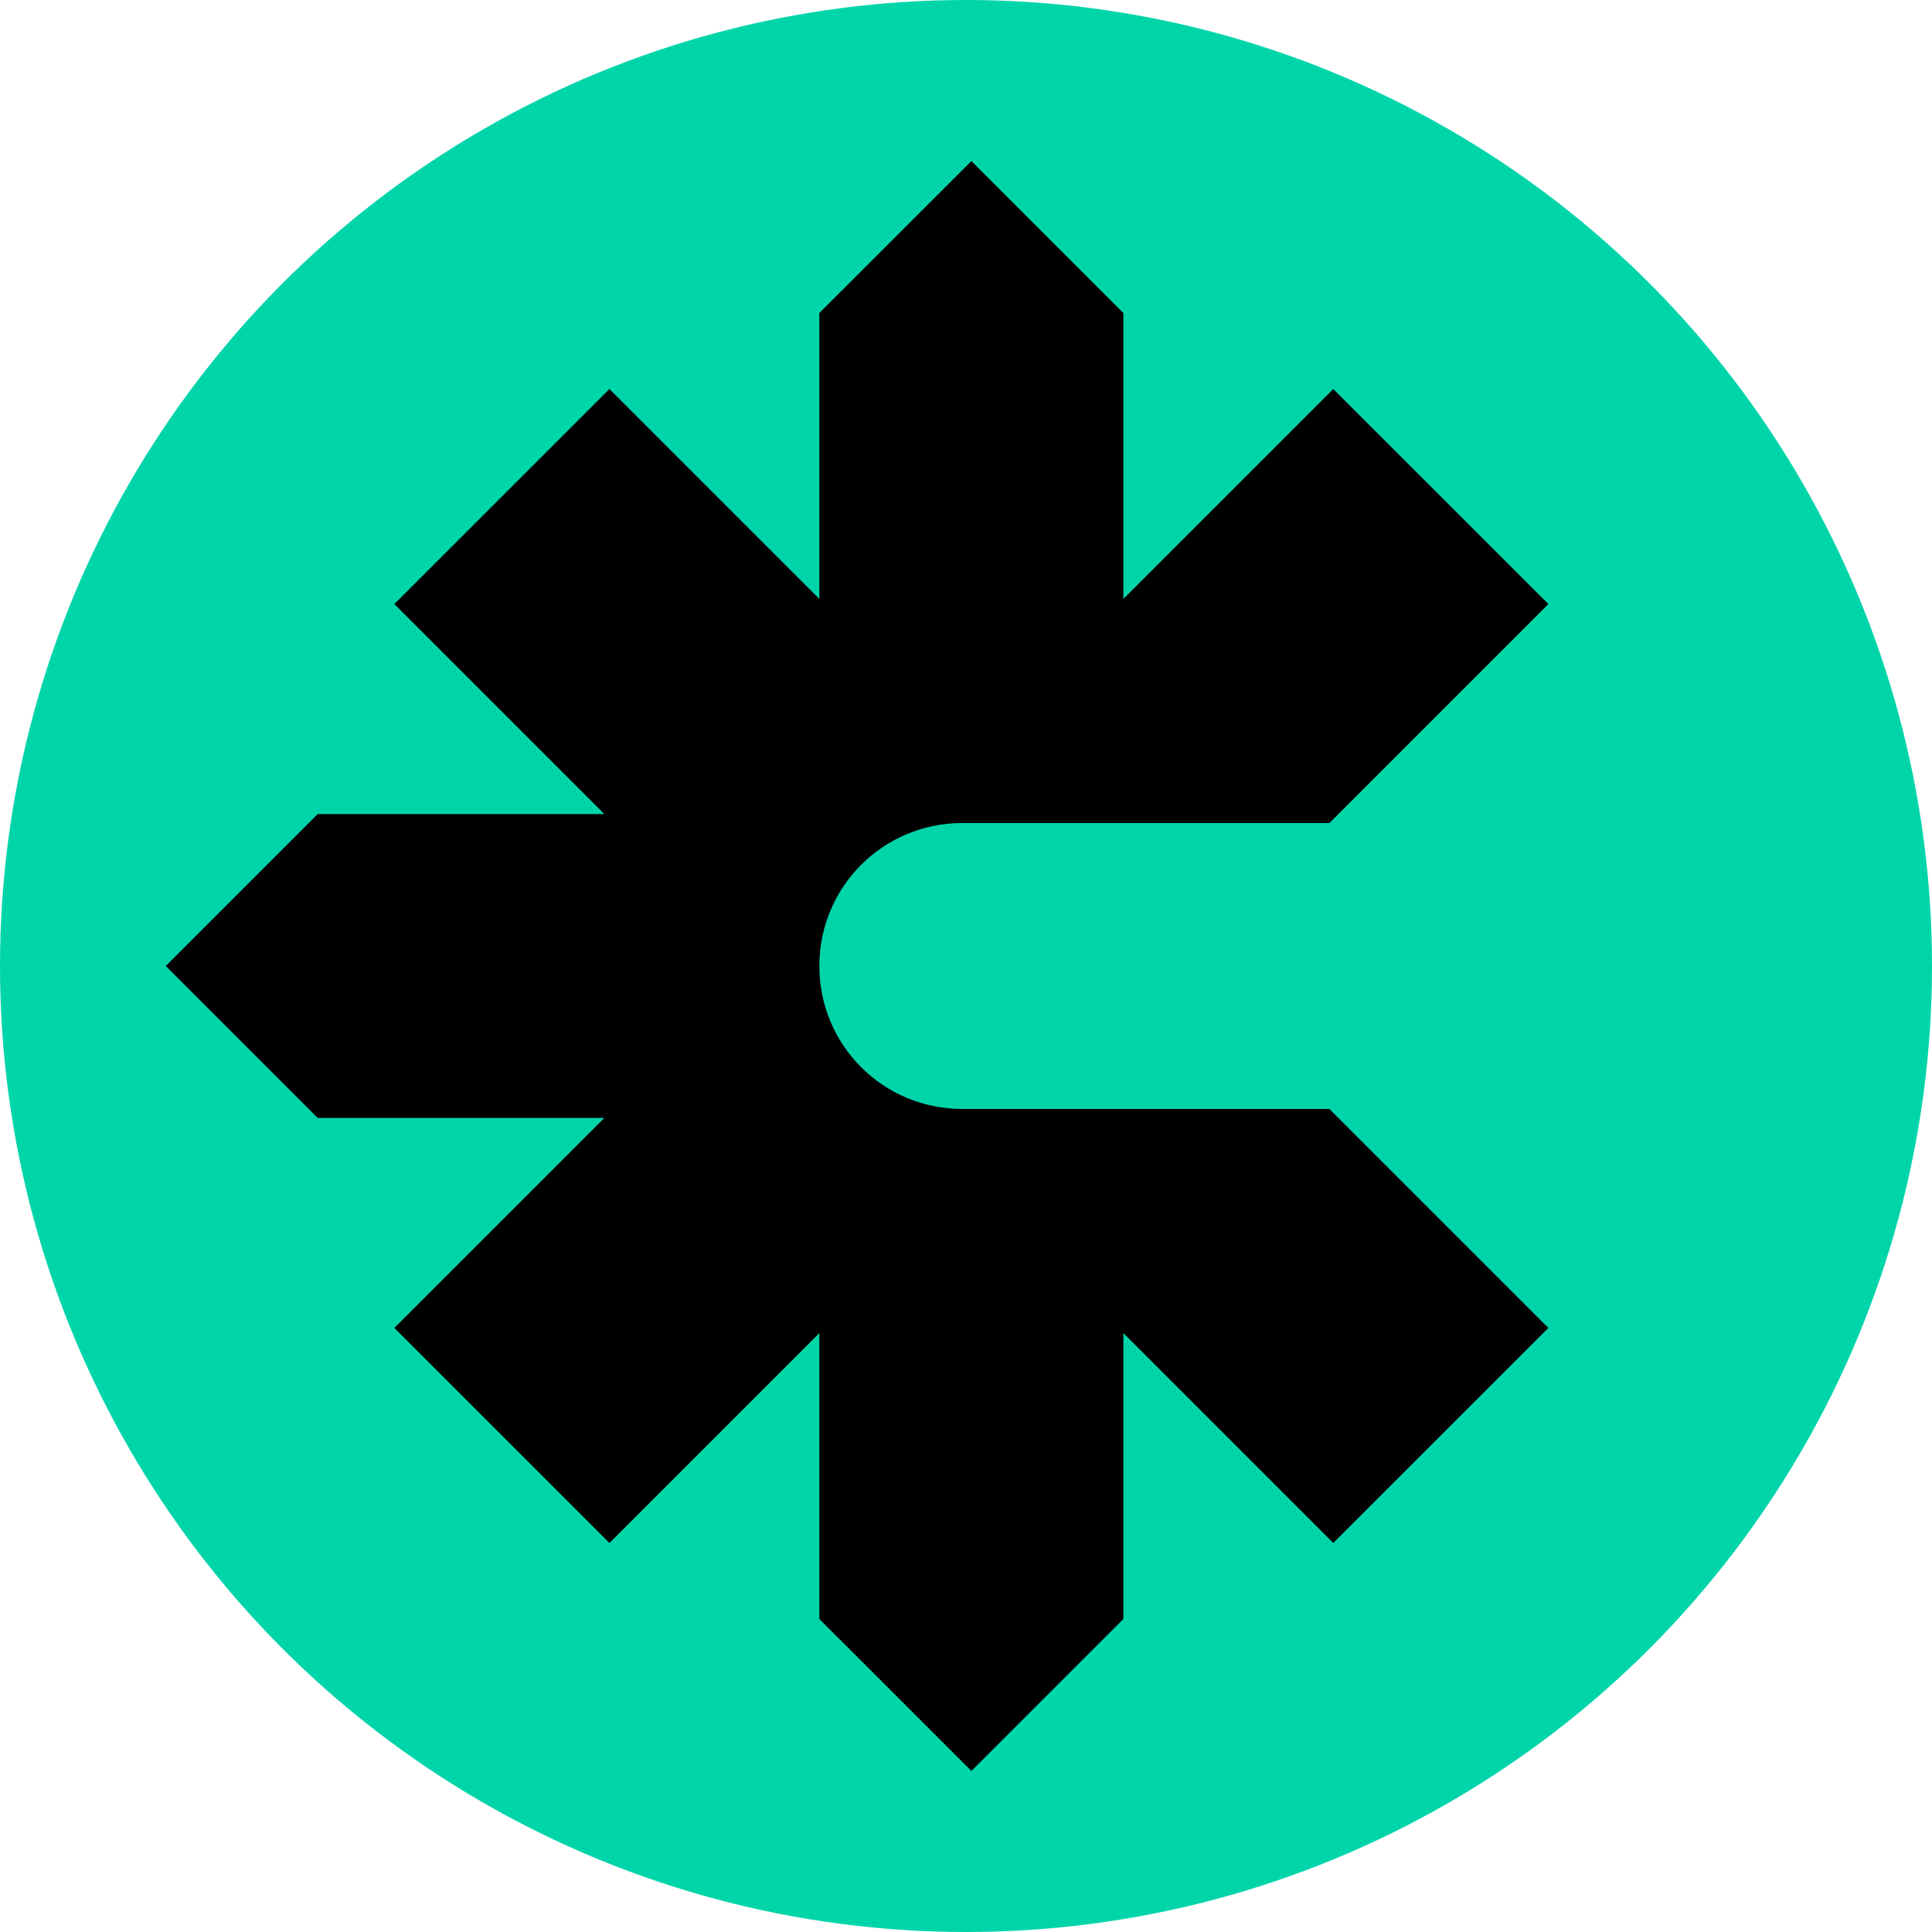
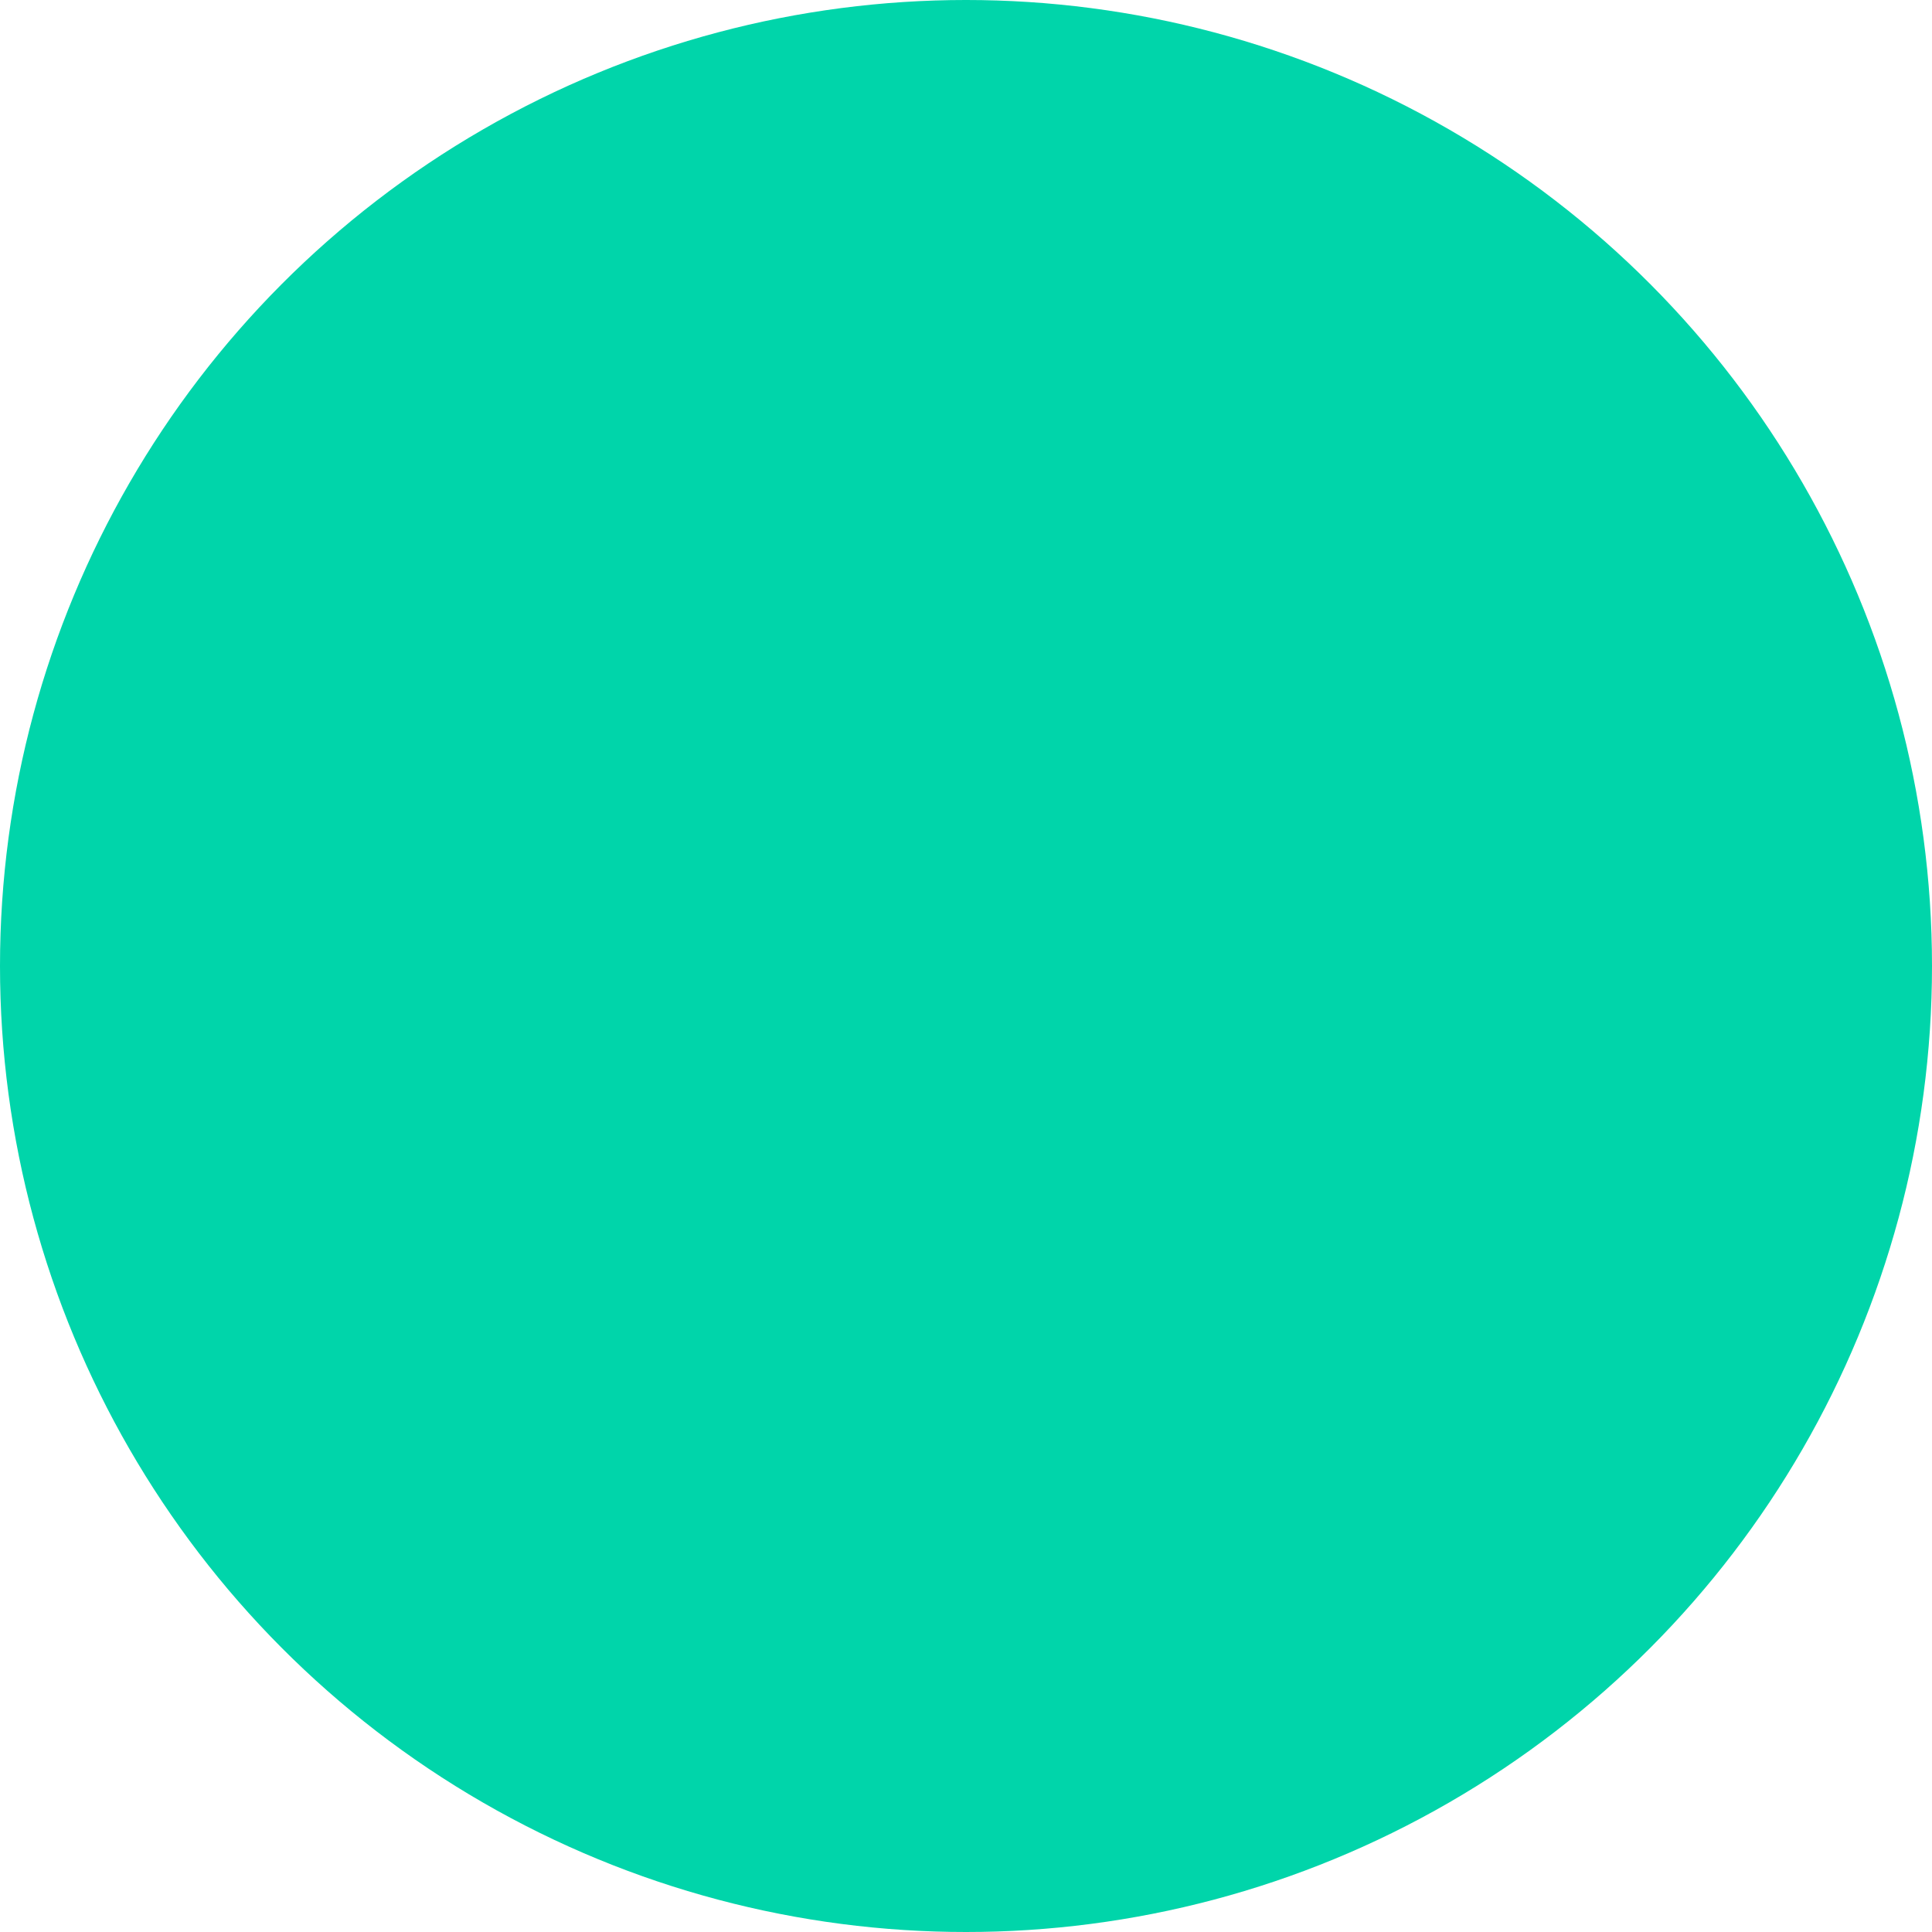
<svg xmlns="http://www.w3.org/2000/svg" width="20" height="20" viewBox="0 0 20 20" fill="none">
  <g clip-path="url(#clip0_12199_82861)">
    <circle cx="10" cy="10" r="10" fill="#00D5AA" />
-     <path d="M9.962 11.48C9.142 11.48 8.482 10.82 8.482 10C8.482 9.18 9.142 8.52 9.962 8.52H13.762L16.029 6.253L13.802 4.027L11.629 6.2V3.24L10.056 1.667L8.482 3.24V6.2L6.309 4.027L4.082 6.253L6.256 8.427H3.289L1.716 10L3.289 11.573H6.256L4.082 13.747L6.309 15.973L8.482 13.8V16.76L10.056 18.333L11.629 16.76V13.8L13.802 15.973L16.029 13.747L13.762 11.48H9.962Z" fill="black" />
  </g>
  <defs>
    <clipPath id="clip0_12199_82861">
      <rect width="20" height="20" fill="white" />
    </clipPath>
  </defs>
</svg>